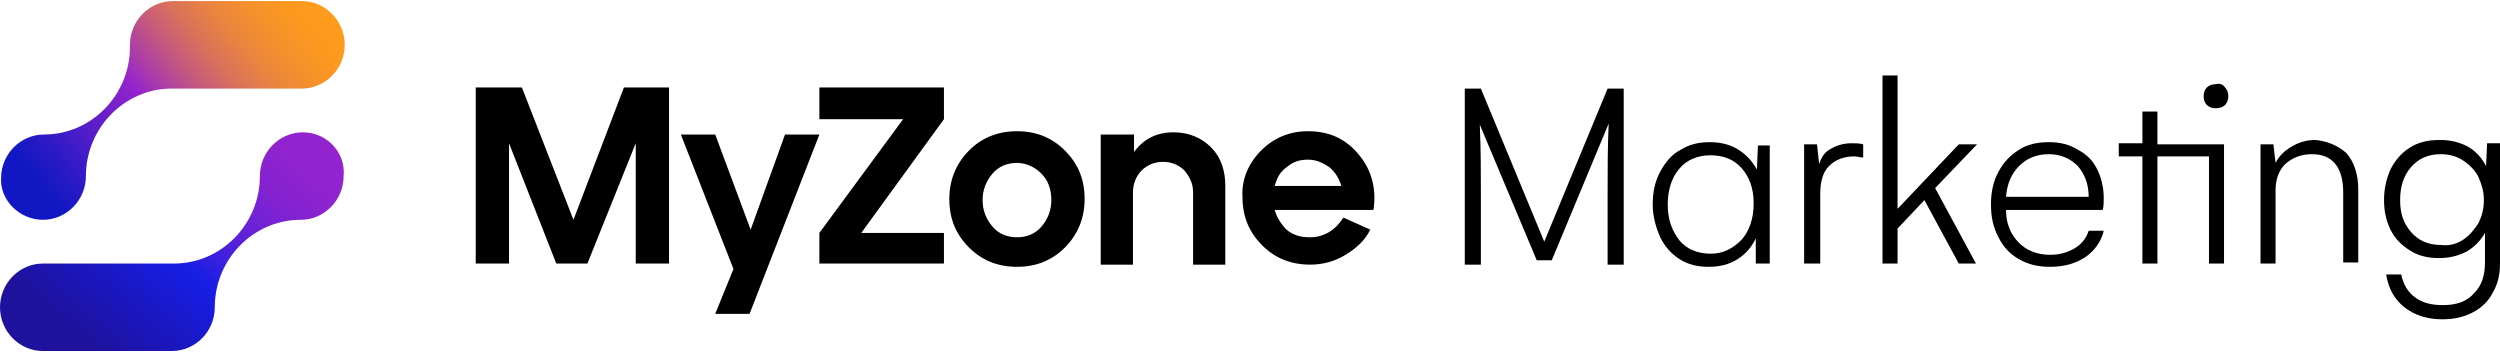
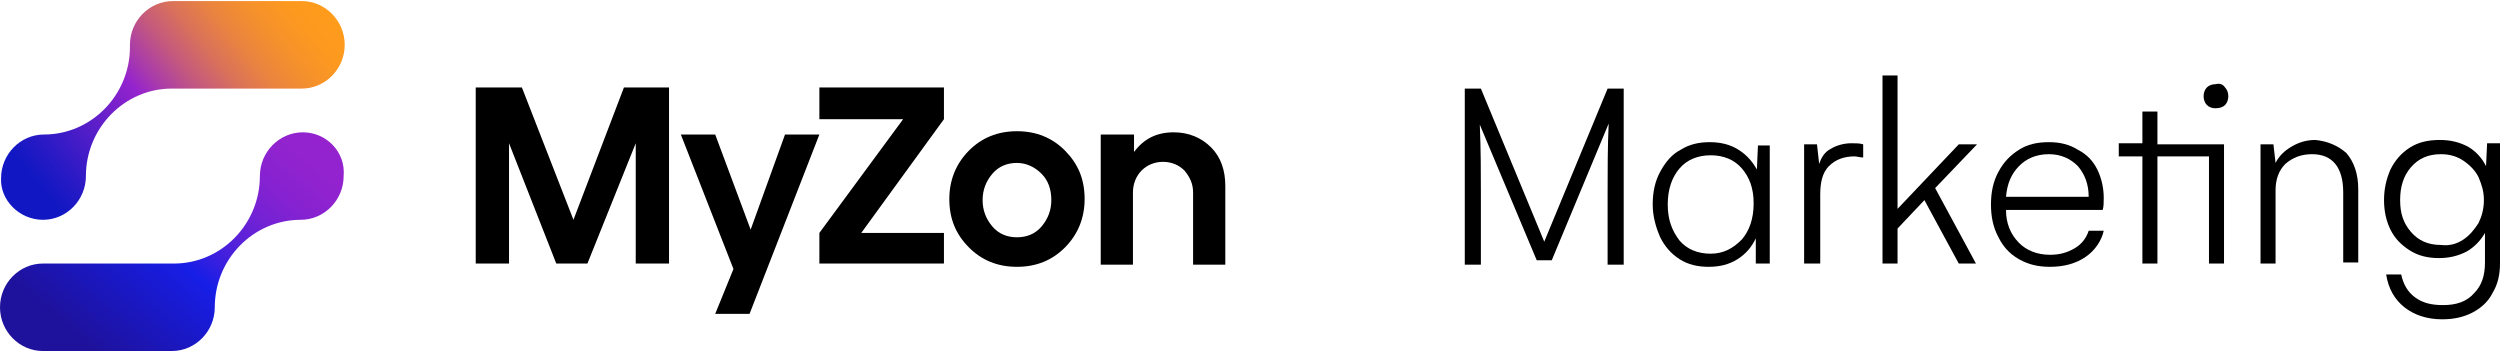
<svg xmlns="http://www.w3.org/2000/svg" width="213" height="30" viewBox="0 0 213 30" fill="none">
  <path d="M40.532 7.454H44.467L48.858 18.727L53.158 7.454H57.001V22.454H54.165V12.205L50.048 22.454H47.394L43.369 12.205V22.454H40.532V7.454Z" fill="black" />
  <path d="M62.491 22.919L58.008 11.46H60.936L63.955 19.565L66.883 11.46H69.811L63.863 26.739H60.936L62.491 22.919Z" fill="black" />
  <path d="M69.811 19.845L76.947 10.155H69.811V7.454H80.424V10.155L73.379 19.845H80.424V22.454H69.811V19.845Z" fill="black" />
  <path d="M84.541 19.286C85.09 19.938 85.822 20.217 86.646 20.217C87.469 20.217 88.201 19.938 88.75 19.286C89.299 18.634 89.573 17.888 89.573 17.05C89.573 16.118 89.299 15.373 88.75 14.814C88.201 14.255 87.469 13.882 86.646 13.882C85.822 13.882 85.09 14.162 84.541 14.814C83.992 15.466 83.718 16.211 83.718 17.05C83.718 17.888 83.992 18.634 84.541 19.286ZM82.528 12.857C83.626 11.739 84.999 11.18 86.646 11.18C88.293 11.18 89.665 11.739 90.763 12.857C91.861 13.975 92.41 15.28 92.41 16.957C92.41 18.54 91.861 19.938 90.763 21.056C89.665 22.174 88.293 22.733 86.646 22.733C84.999 22.733 83.626 22.174 82.528 21.056C81.43 19.938 80.882 18.634 80.882 16.957C80.882 15.373 81.43 13.975 82.528 12.857Z" fill="black" />
  <path d="M93.874 11.46H96.619V12.95C97.442 11.832 98.54 11.273 100.004 11.273C101.285 11.273 102.383 11.739 103.206 12.578C104.03 13.416 104.396 14.534 104.396 15.839V22.547H101.651V16.398C101.651 15.652 101.376 15.093 100.919 14.534C100.461 14.069 99.821 13.789 99.089 13.789C98.357 13.789 97.716 14.069 97.259 14.534C96.802 15 96.527 15.652 96.527 16.398V22.547H93.782V11.46H93.874Z" fill="black" />
-   <path d="M114.277 15.839C114.094 15.186 113.728 14.627 113.271 14.255C112.722 13.882 112.173 13.602 111.441 13.602C110.709 13.602 110.16 13.789 109.611 14.255C109.062 14.627 108.787 15.186 108.604 15.839H114.277ZM107.415 12.857C108.513 11.739 109.885 11.18 111.441 11.18C113.271 11.18 114.643 11.832 115.741 13.137C116.839 14.441 117.296 16.025 117.022 17.888H108.604C108.787 18.54 109.153 19.099 109.611 19.565C110.16 20.031 110.8 20.217 111.624 20.217C112.264 20.217 112.813 20.031 113.271 19.752C113.728 19.472 114.094 19.099 114.46 18.54L116.747 19.565C116.29 20.497 115.558 21.149 114.643 21.708C113.728 22.267 112.722 22.547 111.624 22.547C109.977 22.547 108.604 21.988 107.506 20.87C106.409 19.752 105.86 18.447 105.86 16.77C105.768 15.373 106.317 13.975 107.415 12.857Z" fill="black" />
  <path d="M138.34 7.547V22.547H136.968V16.398C136.968 14.441 136.968 12.578 137.059 10.528L132.21 22.174H130.929L126.08 10.621C126.171 12.857 126.171 14.72 126.171 16.398V22.547H124.799V7.547H126.171L131.57 20.59L136.968 7.547H138.34Z" fill="black" />
  <path d="M148.405 20.404C149.045 19.659 149.411 18.634 149.411 17.329C149.411 16.025 149.045 15.093 148.405 14.348C147.764 13.603 146.849 13.23 145.751 13.23C144.653 13.23 143.738 13.603 143.098 14.348C142.457 15.093 142.091 16.118 142.091 17.423C142.091 18.727 142.457 19.659 143.098 20.497C143.738 21.242 144.653 21.615 145.751 21.615C146.849 21.615 147.673 21.149 148.405 20.404ZM150.783 12.298V22.454H149.594V20.311C149.228 21.056 148.771 21.615 148.039 22.081C147.307 22.547 146.483 22.733 145.568 22.733C144.653 22.733 143.83 22.547 143.098 22.081C142.366 21.615 141.817 20.963 141.451 20.218C141.085 19.379 140.811 18.448 140.811 17.423C140.811 16.398 140.994 15.466 141.451 14.628C141.908 13.789 142.457 13.137 143.189 12.764C143.921 12.298 144.745 12.112 145.66 12.112C146.575 12.112 147.398 12.298 148.13 12.764C148.862 13.23 149.32 13.789 149.686 14.441L149.777 12.392H150.783V12.298Z" fill="black" />
  <path d="M158.744 12.298V13.416C158.469 13.416 158.195 13.323 158.012 13.323C157.097 13.323 156.365 13.603 155.816 14.162C155.267 14.721 155.084 15.559 155.084 16.584V22.453H153.711V12.298H154.809L154.992 13.975C155.175 13.416 155.45 12.95 155.999 12.671C156.456 12.391 157.097 12.205 157.737 12.205C158.103 12.205 158.469 12.205 158.744 12.298Z" fill="black" />
  <path d="M164.874 16.025L168.351 22.454H166.887L163.959 17.05L161.671 19.472V22.454H160.39V6.429H161.671V17.795L166.887 12.298H168.442L164.874 16.025Z" fill="black" />
  <path d="M177.957 16.77C177.957 15.652 177.592 14.814 177.043 14.162C176.402 13.51 175.579 13.137 174.572 13.137C173.474 13.137 172.651 13.51 172.01 14.162C171.37 14.814 171.004 15.652 170.912 16.77H177.957ZM177.683 21.895C176.86 22.454 175.853 22.733 174.664 22.733C173.657 22.733 172.834 22.547 172.01 22.081C171.187 21.615 170.638 20.963 170.272 20.218C169.814 19.379 169.631 18.448 169.631 17.423C169.631 16.398 169.814 15.466 170.272 14.628C170.729 13.789 171.278 13.23 172.01 12.764C172.742 12.298 173.566 12.112 174.572 12.112C175.487 12.112 176.311 12.298 177.043 12.764C177.775 13.137 178.323 13.696 178.689 14.441C179.055 15.187 179.238 16.025 179.238 16.864C179.238 17.236 179.238 17.609 179.147 17.889H170.912C170.912 19.006 171.278 19.938 172.01 20.683C172.651 21.336 173.566 21.708 174.664 21.708C175.487 21.708 176.128 21.522 176.768 21.149C177.409 20.777 177.775 20.218 177.957 19.659H179.238C179.055 20.497 178.506 21.336 177.683 21.895Z" fill="black" />
  <path d="M189.577 7.454C189.76 7.64 189.852 7.919 189.852 8.199C189.852 8.478 189.76 8.758 189.577 8.944C189.394 9.131 189.12 9.224 188.754 9.224C188.479 9.224 188.205 9.131 188.022 8.944C187.839 8.758 187.747 8.478 187.747 8.199C187.747 7.919 187.839 7.64 188.022 7.454C188.205 7.267 188.479 7.174 188.754 7.174C189.12 7.081 189.394 7.174 189.577 7.454ZM183.722 12.298H189.486V22.454H188.205V13.323H183.813V22.454H182.532V13.323H180.519V12.205H182.532V9.503H183.813V12.298H183.722Z" fill="black" />
  <path d="M199.916 13.043C200.557 13.789 200.923 14.814 200.923 16.118V22.36H199.642V16.398C199.642 14.255 198.727 13.137 196.988 13.137C196.074 13.137 195.342 13.416 194.701 13.975C194.152 14.534 193.878 15.28 193.878 16.211V22.453H192.597V12.298H193.695L193.878 13.882C194.152 13.323 194.61 12.857 195.25 12.485C195.891 12.112 196.531 11.925 197.263 11.925C198.269 12.019 199.184 12.391 199.916 13.043Z" fill="black" />
  <path d="M209.889 20.404C210.438 20.031 210.804 19.565 211.17 19.006C211.445 18.447 211.628 17.795 211.628 17.05C211.628 16.304 211.445 15.745 211.17 15.093C210.896 14.534 210.438 14.068 209.889 13.696C209.34 13.323 208.7 13.137 207.968 13.137C206.87 13.137 206.046 13.509 205.406 14.255C204.765 15 204.491 15.932 204.491 17.05C204.491 18.168 204.765 19.006 205.406 19.752C206.046 20.497 206.87 20.87 207.968 20.87C208.7 20.963 209.34 20.776 209.889 20.404ZM213 12.298V22.453C213 23.385 212.817 24.224 212.36 24.969C211.994 25.714 211.353 26.273 210.621 26.646C209.889 27.019 209.066 27.205 208.059 27.205C206.778 27.205 205.68 26.832 204.857 26.18C204.033 25.528 203.485 24.596 203.302 23.385H204.582C204.765 24.224 205.131 24.876 205.772 25.342C206.412 25.808 207.144 25.994 208.151 25.994C209.249 25.994 210.164 25.714 210.804 24.969C211.445 24.317 211.719 23.478 211.719 22.36V19.845C211.353 20.497 210.804 21.056 210.164 21.429C209.432 21.801 208.7 21.988 207.785 21.988C206.87 21.988 206.046 21.801 205.314 21.335C204.582 20.87 204.034 20.311 203.668 19.565C203.302 18.82 203.119 17.981 203.119 17.05C203.119 16.118 203.302 15.28 203.668 14.441C204.034 13.696 204.582 13.043 205.314 12.578C206.046 12.112 206.87 11.925 207.876 11.925C208.791 11.925 209.523 12.112 210.255 12.485C210.896 12.857 211.445 13.416 211.811 14.162L211.902 12.205H213V12.298Z" fill="black" />
  <path d="M3.66 18.727C5.673 18.727 7.32 17.05 7.32 15C7.32 10.901 10.613 7.547 14.639 7.547H25.71C27.723 7.547 29.37 5.87 29.37 3.82C29.37 1.77 27.723 0.093 25.71 0.093H14.731C12.718 0.093 11.071 1.77 11.071 3.82C11.071 3.82 11.071 3.82 11.071 3.913C11.071 3.913 11.071 3.913 11.071 4.006C11.071 8.106 7.777 11.46 3.751 11.46C1.738 11.46 0.091 13.137 0.091 15.186C2.31713e-06 17.05 1.647 18.727 3.66 18.727Z" fill="url(#paint0_linear_2023_4326)" />
  <path d="M25.802 11.273C23.789 11.273 22.142 12.95 22.142 15C22.142 19.099 18.848 22.454 14.822 22.454H3.66C1.647 22.454 0 24.131 0 26.18C0 28.23 1.647 29.907 3.66 29.907H14.639C16.652 29.907 18.299 28.23 18.299 26.18C18.299 22.081 21.593 18.727 25.619 18.727C27.631 18.727 29.278 17.05 29.278 15C29.461 12.95 27.814 11.273 25.802 11.273Z" fill="url(#paint1_linear_2023_4326)" />
  <defs>
    <linearGradient id="paint0_linear_2023_4326" x1="2.268" y1="19.107" x2="26.661" y2="-0.994" gradientUnits="userSpaceOnUse">
      <stop offset="0.095" stop-color="#1118C3" />
      <stop offset="0.176" stop-color="#2A1AC5" />
      <stop offset="0.347" stop-color="#681FCA" />
      <stop offset="0.457" stop-color="#9423CE" />
      <stop offset="0.513" stop-color="#A93BAB" />
      <stop offset="0.593" stop-color="#C3587F" />
      <stop offset="0.674" stop-color="#D9715B" />
      <stop offset="0.756" stop-color="#EA843F" />
      <stop offset="0.837" stop-color="#F5912B" />
      <stop offset="0.918" stop-color="#FD991F" />
      <stop offset="1" stop-color="#FF9C1B" />
    </linearGradient>
    <linearGradient id="paint1_linear_2023_4326" x1="5.076" y1="32.319" x2="24.78" y2="9.259" gradientUnits="userSpaceOnUse">
      <stop offset="0.122" stop-color="#1E119B" />
      <stop offset="0.472" stop-color="#171EE6" />
      <stop offset="0.544" stop-color="#3A1FDF" />
      <stop offset="0.627" stop-color="#5A21D9" />
      <stop offset="0.712" stop-color="#7422D4" />
      <stop offset="0.801" stop-color="#8622D1" />
      <stop offset="0.894" stop-color="#9123CF" />
      <stop offset="1" stop-color="#9423CE" />
    </linearGradient>
  </defs>
</svg>